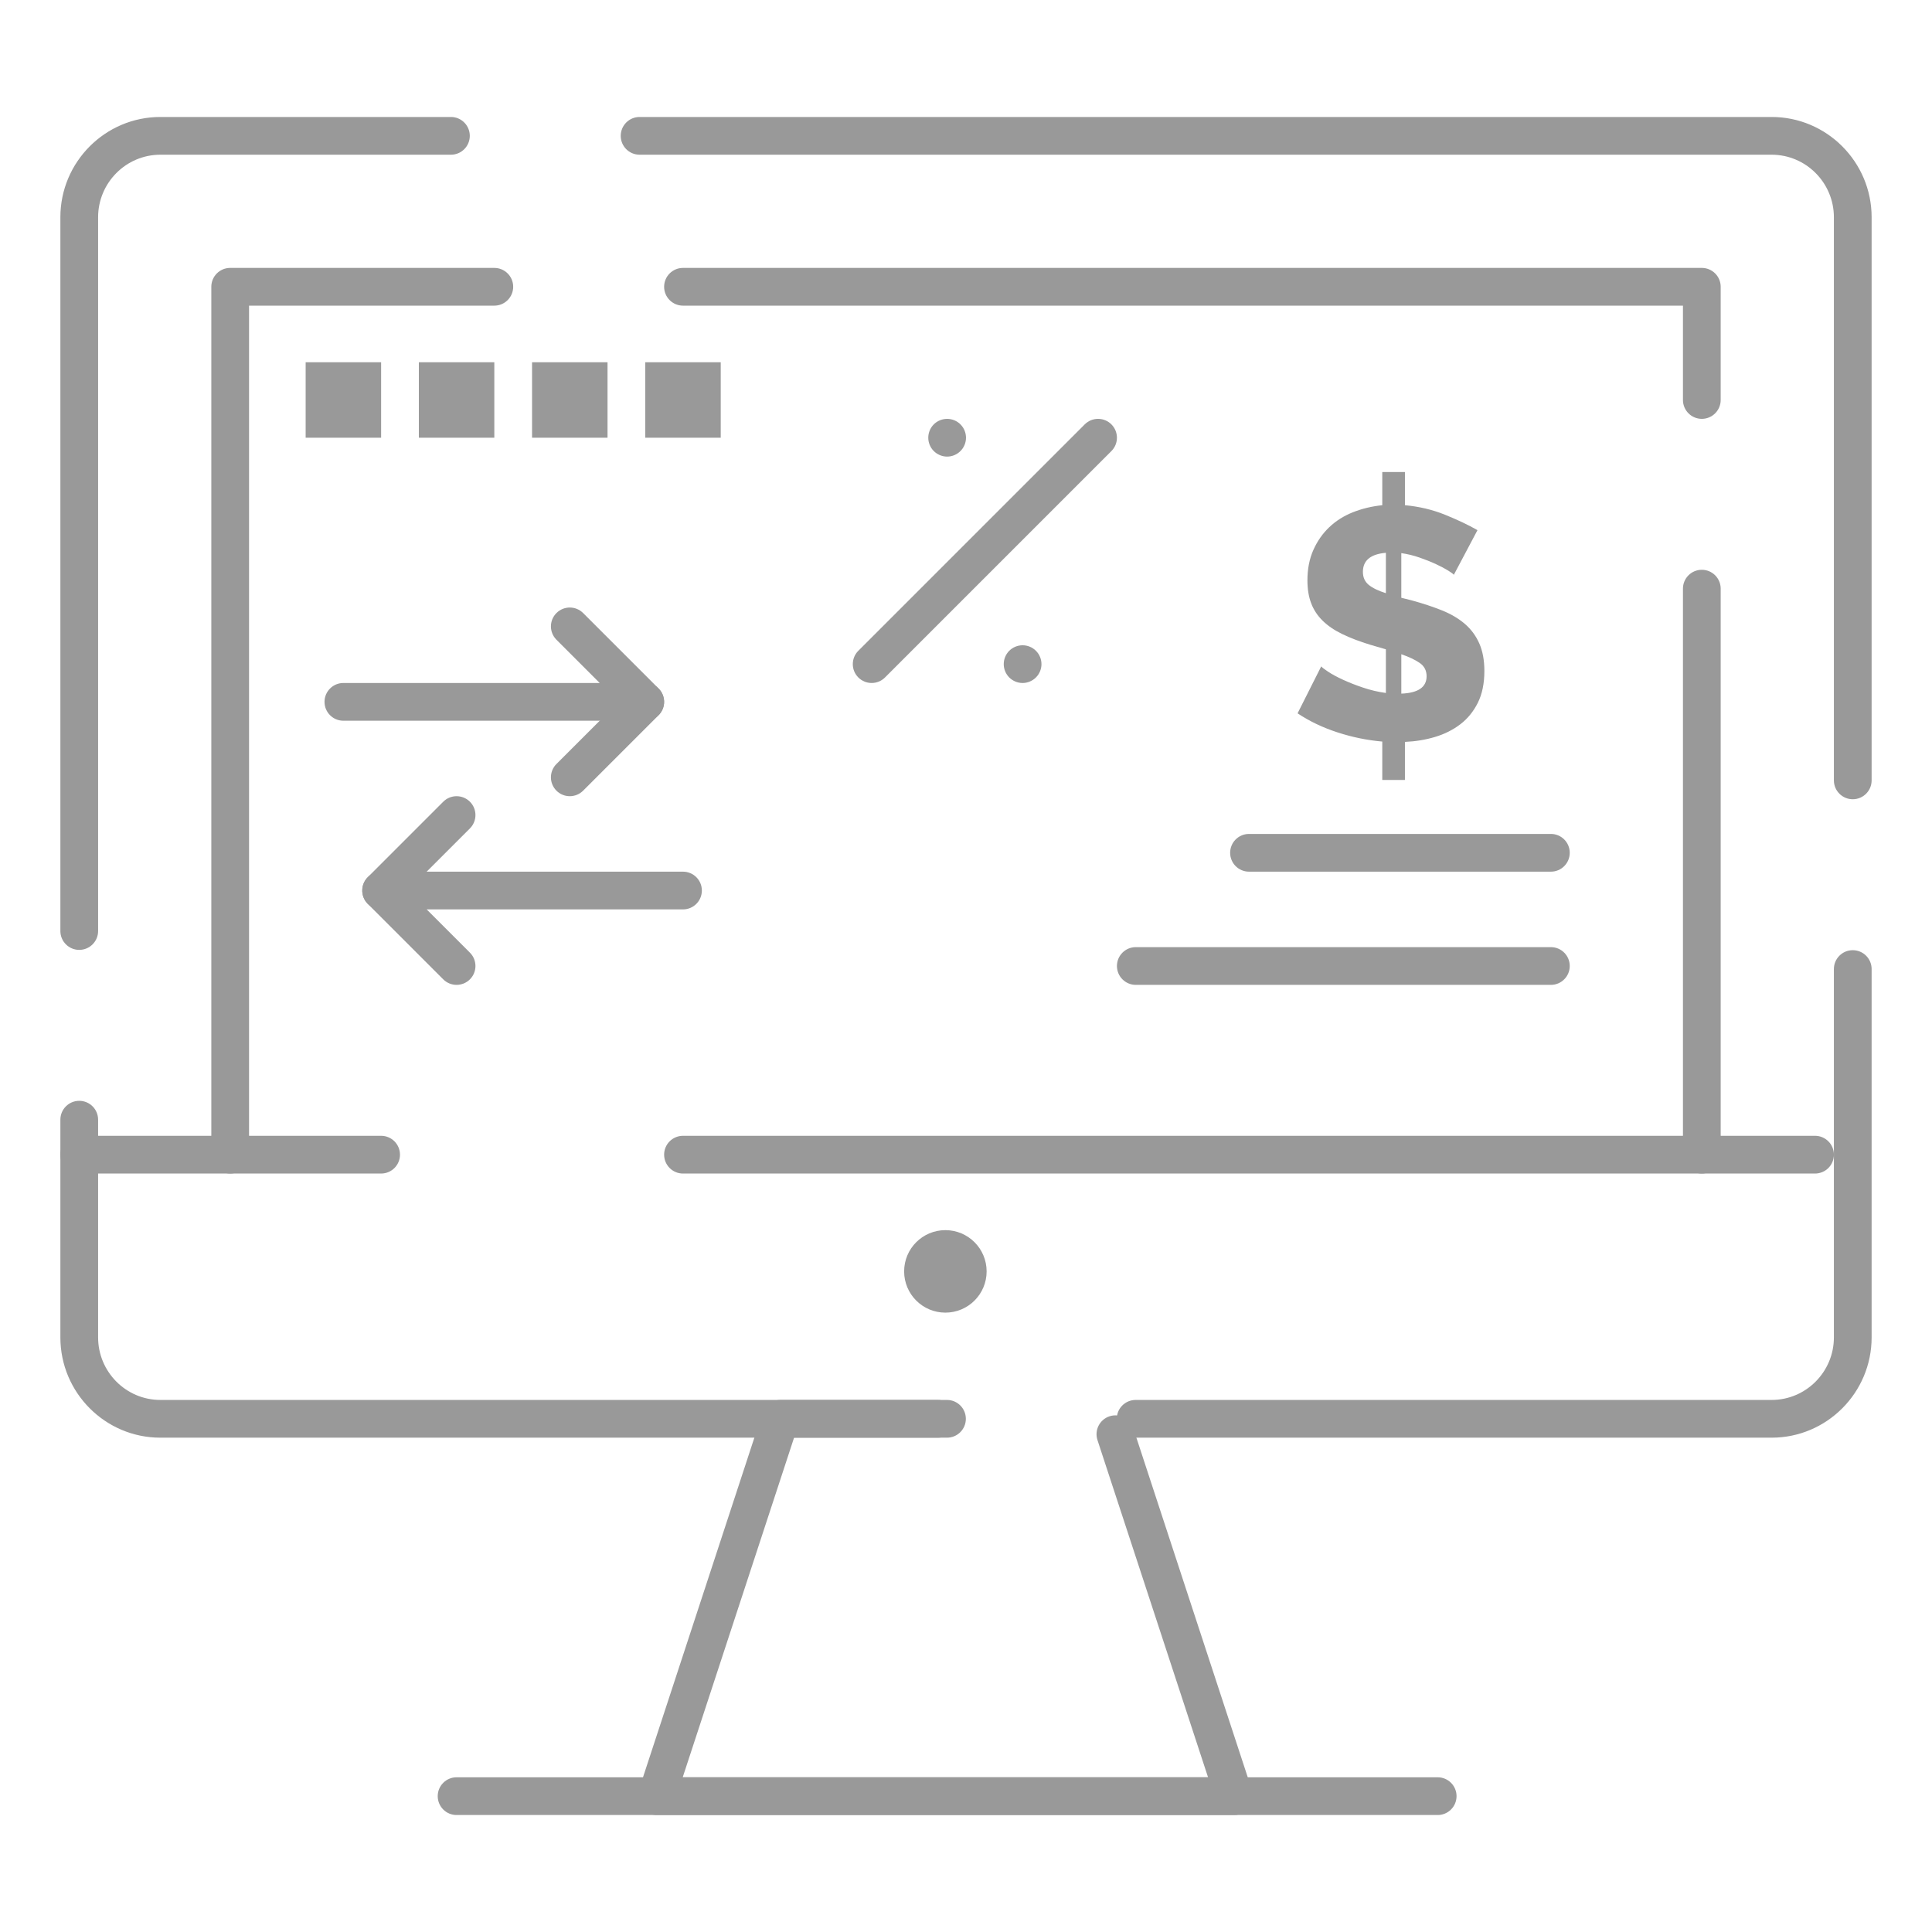
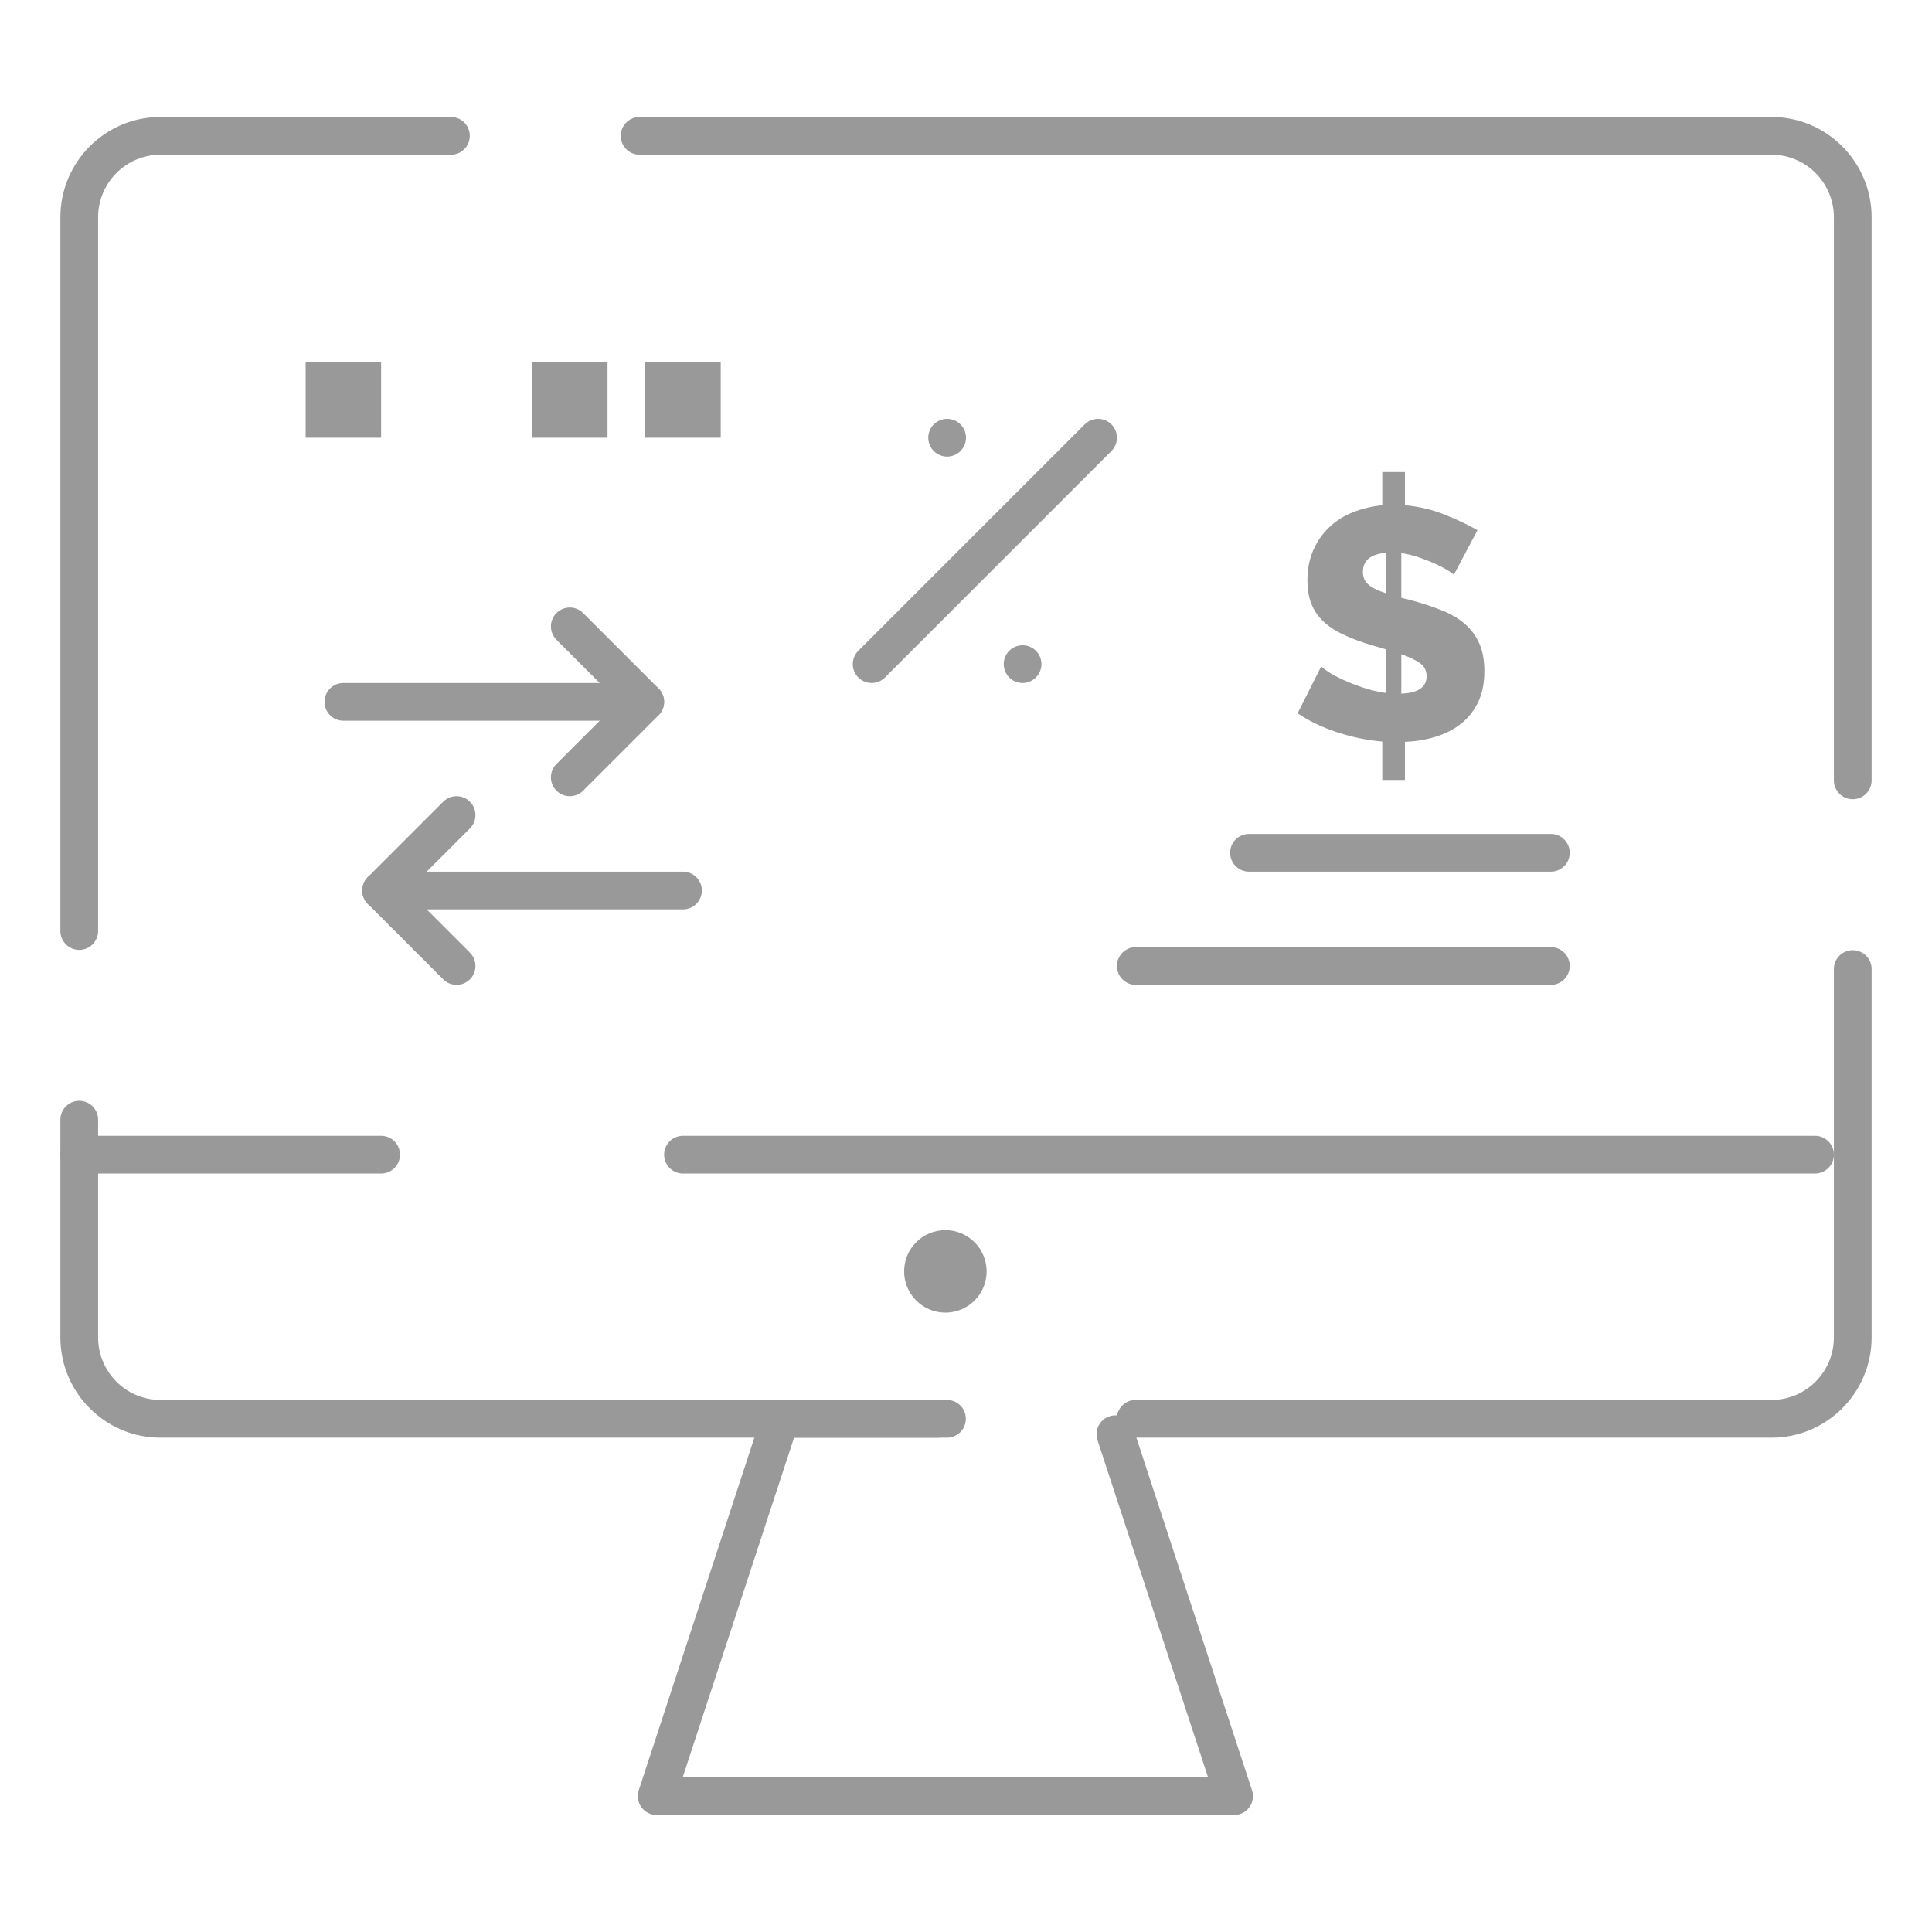
<svg xmlns="http://www.w3.org/2000/svg" height="100px" width="100px" fill="#999999" version="1.1" x="0px" y="0px" viewBox="0 0 512 512" style="enable-background:new 0 0 512 512;" xml:space="preserve">
  <g>
    <g>
      <g>
        <g>
          <path d="M327.047,481H174.023c-1.603,0-3.108-0.769-4.049-2.066c-0.94-1.299-1.202-2.969-0.702-4.492l32.791-100      c0.673-2.053,2.59-3.441,4.751-3.441h41.738c2.761,0,5,2.238,5,5s-2.239,5-5,5h-38.115l-29.512,90h139.221l-29.302-89.359      c-0.86-2.625,0.569-5.449,3.193-6.31c2.62-0.86,5.449,0.569,6.309,3.192l31.452,95.918c0.5,1.523,0.238,3.193-0.702,4.492      C330.155,480.231,328.649,481,327.047,481z" />
        </g>
        <g>
-           <path d="M381,481H121c-2.761,0-5-2.238-5-5s2.239-5,5-5h260c2.762,0,5,2.238,5,5S383.762,481,381,481z" />
-         </g>
+           </g>
        <g>
          <path d="M101,311H21c-2.761,0-5-2.238-5-5s2.239-5,5-5h80c2.761,0,5,2.238,5,5S103.761,311,101,311z" />
        </g>
        <g>
          <path d="M481,311H181c-2.761,0-5-2.238-5-5s2.239-5,5-5h300c2.762,0,5,2.238,5,5S483.762,311,481,311z" />
        </g>
        <g>
          <path d="M469.5,381H300.96c-2.762,0-5-2.238-5-5s2.238-5,5-5H469.5c9.098,0,16.5-7.436,16.5-16.574v-97.617c0-2.761,2.238-5,5-5      s5,2.239,5,5v97.617C496,369.078,484.112,381,469.5,381z M250.96,381H42.5C27.888,381,16,369.078,16,354.426V296.73      c0-2.762,2.239-5,5-5s5,2.238,5,5v57.695C26,363.564,33.402,371,42.5,371h208.46c2.761,0,5,2.238,5,5S253.722,381,250.96,381z       M21,251.73c-2.761,0-5-2.239-5-5V57.574C16,42.921,27.888,31,42.5,31h77c2.761,0,5,2.239,5,5s-2.239,5-5,5h-77      C33.402,41,26,48.435,26,57.574V246.73C26,249.491,23.761,251.73,21,251.73z M491,211.809c-2.762,0-5-2.239-5-5V57.574      C486,48.435,478.598,41,469.5,41h-300c-2.761,0-5-2.239-5-5s2.239-5,5-5h300c14.612,0,26.5,11.921,26.5,26.574v149.235      C496,209.57,493.762,211.809,491,211.809z" />
        </g>
        <g>
-           <path d="M451,311c-2.762,0-5-2.238-5-5V156c0-2.761,2.238-5,5-5s5,2.239,5,5v150C456,308.762,453.762,311,451,311z M61,311      c-2.761,0-5-2.238-5-5V76c0-2.761,2.239-5,5-5h70c2.761,0,5,2.239,5,5s-2.239,5-5,5H66v225C66,308.762,63.761,311,61,311z       M451,111c-2.762,0-5-2.239-5-5V81H181c-2.761,0-5-2.239-5-5s2.239-5,5-5h270c2.762,0,5,2.239,5,5v30      C456,108.761,453.762,111,451,111z" />
-         </g>
+           </g>
        <g>
          <path d="M411,261H301c-2.762,0-5-2.238-5-5c0-2.761,2.238-5,5-5h110c2.762,0,5,2.239,5,5C416,258.762,413.762,261,411,261z" />
        </g>
        <g>
          <path d="M411,231h-80c-2.762,0-5-2.239-5-5s2.238-5,5-5h80c2.762,0,5,2.239,5,5S413.762,231,411,231z" />
        </g>
        <g>
          <path d="M171,191H91c-2.761,0-5-2.239-5-5s2.239-5,5-5h67.929l-11.464-11.464c-1.953-1.953-1.953-5.119,0-7.071      c1.953-1.952,5.118-1.952,7.071,0l20,20c1.43,1.43,1.857,3.581,1.084,5.449C174.846,189.782,173.022,191,171,191z" />
        </g>
        <g>
          <path d="M151,211c-1.28,0-2.559-0.488-3.536-1.464c-1.953-1.953-1.953-5.119,0-7.071l20-20c1.953-1.952,5.118-1.952,7.071,0      c1.953,1.953,1.953,5.119,0,7.071l-20,20C153.559,210.512,152.28,211,151,211z" />
        </g>
        <g>
          <path d="M121,261c-1.28,0-2.559-0.488-3.536-1.465l-20-20c-1.43-1.43-1.857-3.581-1.084-5.449      C97.154,232.218,98.978,231,101,231h80c2.761,0,5,2.239,5,5s-2.239,5-5,5h-67.929l11.464,11.464      c1.953,1.953,1.953,5.119,0,7.071C123.559,260.512,122.28,261,121,261z" />
        </g>
        <g>
          <path d="M101,241c-1.28,0-2.559-0.488-3.536-1.464c-1.953-1.953-1.953-5.119,0-7.071l20-20c1.953-1.952,5.118-1.952,7.071,0      c1.953,1.953,1.953,5.119,0,7.071l-20,20C103.559,240.512,102.28,241,101,241z" />
        </g>
        <g>
          <path d="M231,181c-1.28,0-2.559-0.488-3.536-1.464c-1.953-1.953-1.953-5.119,0-7.071l60-60c1.951-1.952,5.119-1.952,7.07,0      c1.953,1.953,1.953,5.119,0,7.071l-60,60C233.559,180.512,232.28,181,231,181z" />
        </g>
        <g>
          <path d="M271,181.003c-1.32,0-2.61-0.54-3.54-1.47c-0.93-0.93-1.46-2.22-1.46-3.53c0-1.32,0.53-2.61,1.46-3.54      c0.939-0.93,2.22-1.46,3.54-1.46c1.319,0,2.6,0.53,3.53,1.46c0.939,0.93,1.47,2.22,1.47,3.54c0,1.31-0.53,2.6-1.47,3.53      C273.6,180.463,272.319,181.003,271,181.003z" />
        </g>
        <g>
          <path d="M251,121.003c-1.32,0-2.61-0.54-3.54-1.47c-0.93-0.93-1.46-2.22-1.46-3.53c0-1.32,0.53-2.61,1.46-3.54      c0.93-0.93,2.22-1.46,3.54-1.46c1.32,0,2.61,0.53,3.53,1.46c0.94,0.93,1.47,2.22,1.47,3.54c0,1.31-0.53,2.6-1.47,3.53      C253.61,120.463,252.32,121.003,251,121.003z" />
        </g>
      </g>
      <g>
        <path d="M385.283,152.326c-0.174-0.231-0.683-0.609-1.522-1.131c-0.842-0.522-1.914-1.088-3.22-1.696     c-1.305-0.609-2.755-1.188-4.35-1.74c-1.596-0.551-3.205-0.942-4.828-1.175v11.832l2.783,0.696     c2.959,0.813,5.625,1.696,8.004,2.653c2.378,0.957,4.395,2.146,6.047,3.567c1.653,1.422,2.928,3.146,3.828,5.176     c0.898,2.031,1.349,4.468,1.349,7.309c0,3.306-0.581,6.12-1.74,8.438c-1.161,2.321-2.712,4.22-4.654,5.699     c-1.944,1.479-4.176,2.596-6.699,3.35c-2.522,0.753-5.177,1.188-7.96,1.305v10.092h-6.004v-10.179     c-4.002-0.349-7.96-1.16-11.875-2.437c-3.915-1.274-7.438-2.958-10.57-5.046l6.264-12.44c0.231,0.291,0.855,0.769,1.871,1.436     c1.014,0.667,2.305,1.363,3.871,2.088c1.566,0.726,3.334,1.422,5.307,2.088c1.972,0.667,4.002,1.146,6.09,1.436v-11.571     l-4.176-1.218c-2.842-0.87-5.307-1.813-7.395-2.828c-2.088-1.014-3.814-2.188-5.177-3.523c-1.363-1.333-2.379-2.871-3.045-4.61     c-0.667-1.74-1.001-3.77-1.001-6.09c0-3.016,0.522-5.699,1.566-8.048s2.449-4.363,4.22-6.047     c1.769-1.682,3.856-3.001,6.264-3.958c2.406-0.957,5.003-1.58,7.786-1.871v-8.786h6.004v8.786     c3.77,0.349,7.308,1.189,10.613,2.523c3.307,1.335,6.178,2.697,8.613,4.089L385.283,152.326z M361.184,151.543     c0,1.451,0.508,2.597,1.523,3.437c1.014,0.842,2.536,1.581,4.566,2.219v-10.701C363.213,146.846,361.184,148.528,361.184,151.543     z M378.063,179.209c0-1.507-0.609-2.682-1.828-3.523c-1.217-0.84-2.842-1.609-4.871-2.306v10.44     C375.828,183.646,378.063,182.11,378.063,179.209z" />
      </g>
      <circle cx="250.535" cy="336.931" r="10.93" />
      <rect x="81" y="96" width="20" height="20" />
-       <rect x="111" y="96" width="20" height="20" />
      <rect x="141" y="96" width="20" height="20" />
      <rect x="171" y="96" width="20" height="20" />
    </g>
  </g>
</svg>